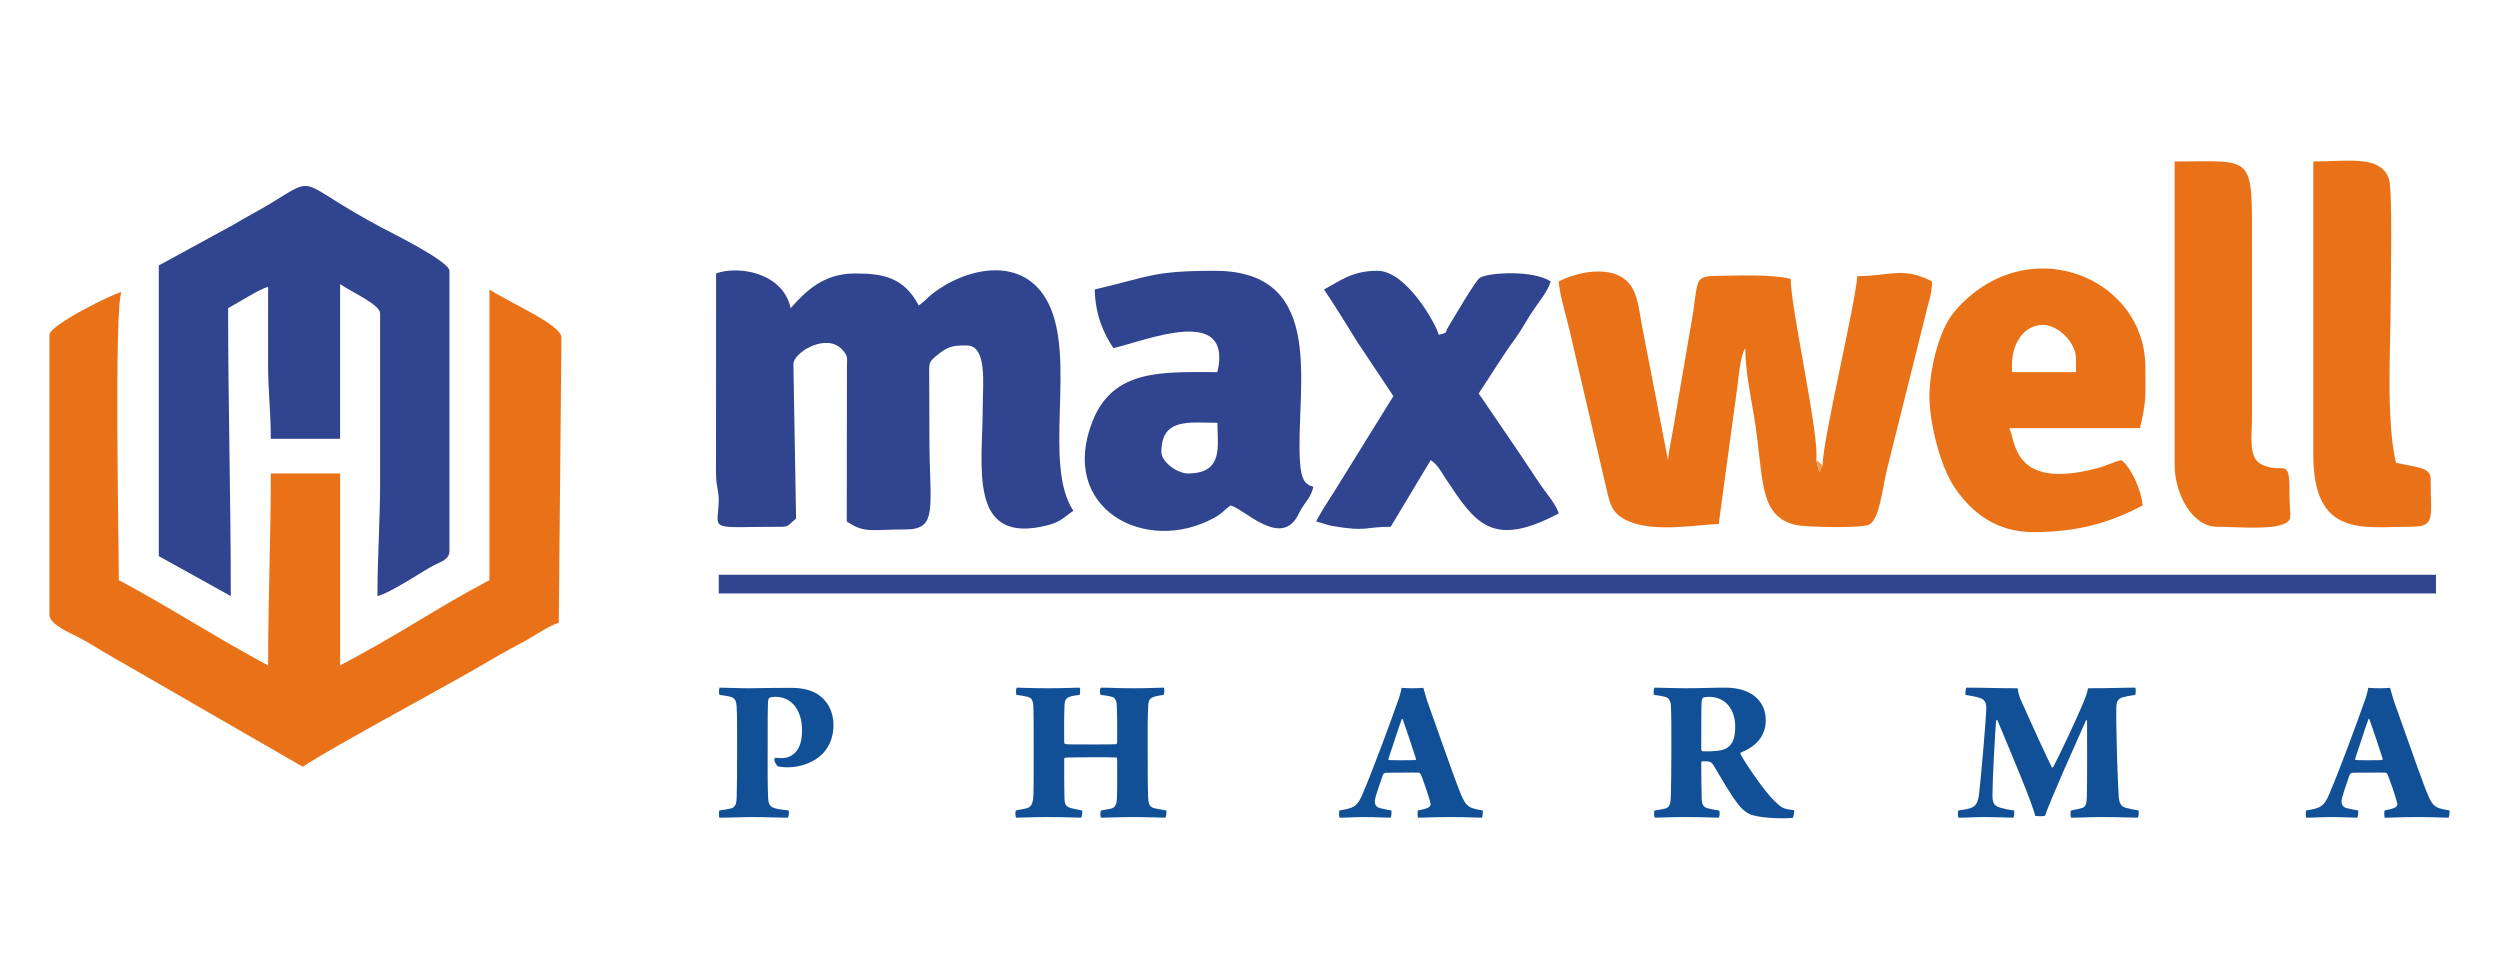
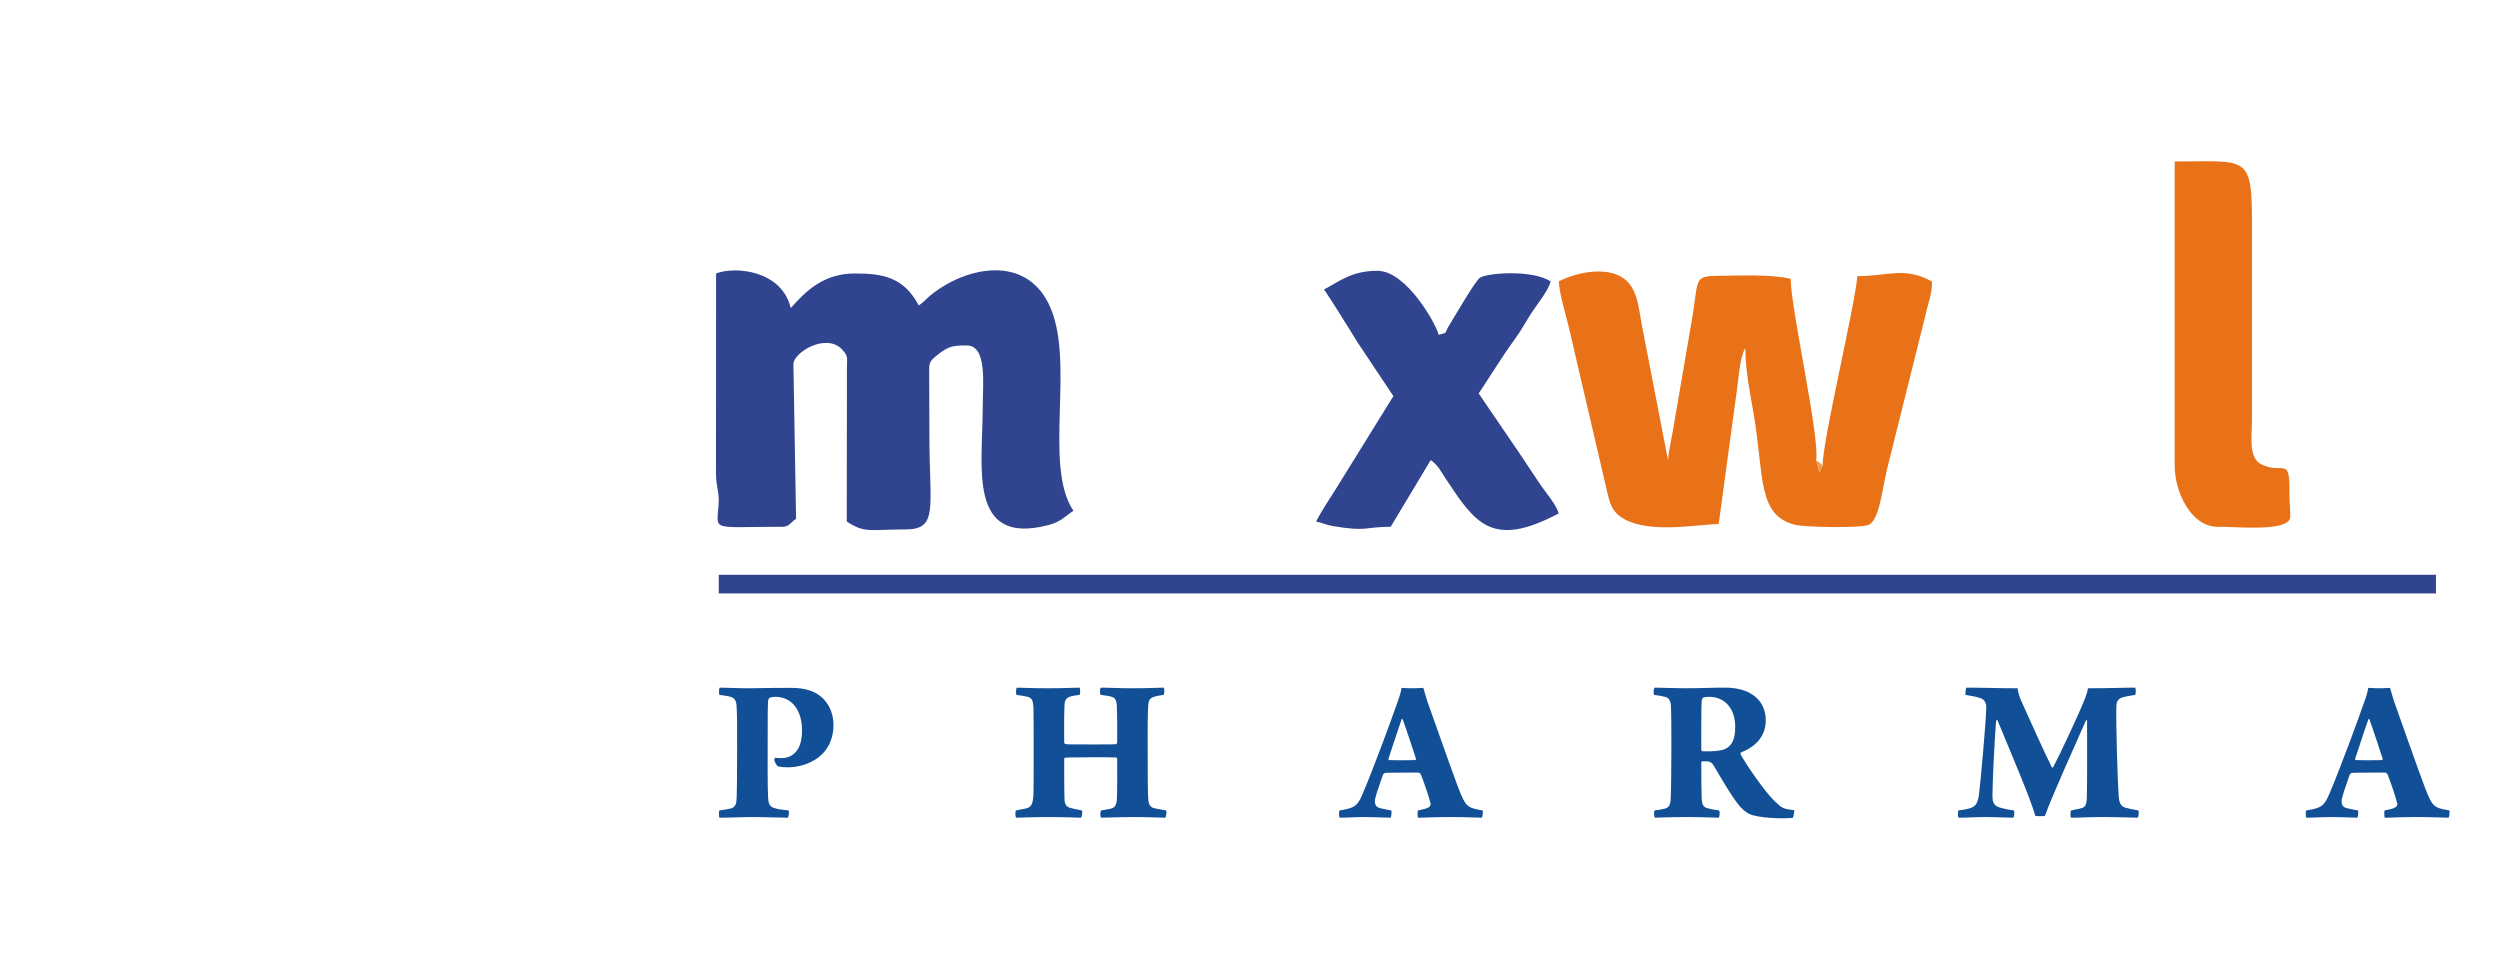
<svg xmlns="http://www.w3.org/2000/svg" xml:space="preserve" width="920mm" height="360mm" version="1.1" style="shape-rendering:geometricPrecision; text-rendering:geometricPrecision; image-rendering:optimizeQuality; fill-rule:evenodd; clip-rule:evenodd" viewBox="0 0 92000 36000">
  <defs>
    <style type="text/css">
   
    .fil0 {fill:none}
    .fil2 {fill:#304490}
    .fil1 {fill:#E97218}
    .fil3 {fill:#F09A4E}
    .fil4 {fill:#114F96;fill-rule:nonzero}
   
  </style>
  </defs>
  <g id="Layer_x0020_1">
    <rect class="fil0" x="-7.87" y="0.12" width="92000" height="36000" />
    <rect class="fil0" x="22904.96" y="8693.98" width="46732.97" height="17524.87" />
-     <path class="fil1" d="M18011.26 21347.68c-923.85,488.94 -1848.16,1036.86 -2741.85,1575.78 -882.88,532.61 -1826.55,1074.23 -2753.55,1564.52l0 -7065.33 -2550.96 0c0,2400.58 -98.15,4594.51 -98.15,7065.33 -1701.84,-900.44 -3793.57,-2239.85 -5494.95,-3140.3 0,-1454.21 -172.44,-10034.09 98.14,-10597.32 -242.66,20.26 -2649.55,1207.5 -2649.55,1569.93l0 10303.32c0,331.81 645.62,615 1046.32,818.05 463.27,234.57 741.06,439.42 1180.03,683.89l7095.49 4091.17c1125.56,-753.68 5415.72,-3033.6 7008.6,-3981.76 416.01,-247.63 776.63,-432.22 1200.29,-663.63 334.52,-182.79 889.19,-567.28 1211.55,-653.27l98.15 -10499.62c0,-470.04 -1934.15,-1287.19 -2649.56,-1766.22l0 10695.46z" />
-     <path class="fil2" d="M5843.57 9768.88l0 10695.92 2649.56 1471.77c0,-3645.89 -98.15,-6967.18 -98.15,-10597.77 350.72,-185.49 1149.41,-698.74 1471.77,-784.73 0,948.61 3.15,1897.23 -0.45,2845.85 -3.6,973.83 98.6,1695.53 98.6,2747.25l2550.96 0 0 -5691.25c500.19,334.96 1472.22,759.52 1472.22,1079.18l0 6182c0,1527.6 -98.15,2699.07 -98.15,4219.47 336.77,-78.34 1083.24,-540.26 1416.4,-741.96 266.08,-161.18 409.7,-260.23 679.84,-400.25 251.22,-130.56 553.32,-205.3 553.32,-525.86l0 -10303.32c0,-344.87 -2125.95,-1393.44 -2518.99,-1602.34 -3182.62,-1697.34 -2281.73,-1952.16 -4074.51,-869.38 -470.03,284.09 -901.79,500.65 -1372.72,785.64l-2729.7 1489.78z" />
-     <path class="fil2" d="M26352.07 10063.33l-4.05 7363.37c6.75,551.07 132.36,652.82 95,1170.13 -69.79,971.13 -299.4,788.34 2362.31,788.34 235.92,0 288.14,-158.93 490.29,-294.45l-98.15 -5691.25c0,-427.71 1219.2,-1175.08 1802.69,-526.76 223.76,249.42 167.48,288.14 167.03,716.3l-6.75 5600.31c667.23,446.62 866.23,294 2158.36,294 1223.71,0 883.34,-796 883.34,-3434.3 0,-721.7 -6.31,-1444.76 -7.21,-2165.56 -0.45,-519.56 -36.01,-547.02 277.34,-802.3 440.32,-358.82 614.1,-368.28 1103.94,-368.28 766.28,0 588.44,1447.01 588.44,2256.51 0,2188.98 -577.18,5121.72 2395.63,4358.6 488.04,-125.61 620.41,-316.96 940.52,-531.26 -1135.46,-1695.99 108.95,-5568.35 -913.05,-7624.06 -891.89,-1795.03 -2987.22,-1344.81 -4248.75,-383.59 -242.21,184.59 -290.84,291.75 -529.46,451.58 -548.37,-1035.96 -1306.09,-1177.33 -2355.11,-1177.33 -1147.16,0 -1821.14,661.82 -2354.66,1275.47 -321.9,-1380.83 -2030.95,-1553.71 -2747.7,-1275.47z" />
+     <path class="fil2" d="M26352.07 10063.33l-4.05 7363.37c6.75,551.07 132.36,652.82 95,1170.13 -69.79,971.13 -299.4,788.34 2362.31,788.34 235.92,0 288.14,-158.93 490.29,-294.45l-98.15 -5691.25c0,-427.71 1219.2,-1175.08 1802.69,-526.76 223.76,249.42 167.48,288.14 167.03,716.3l-6.75 5600.31c667.23,446.62 866.23,294 2158.36,294 1223.71,0 883.34,-796 883.34,-3434.3 0,-721.7 -6.31,-1444.76 -7.21,-2165.56 -0.45,-519.56 -36.01,-547.02 277.34,-802.3 440.32,-358.82 614.1,-368.28 1103.94,-368.28 766.28,0 588.44,1447.01 588.44,2256.51 0,2188.98 -577.18,5121.72 2395.63,4358.6 488.04,-125.61 620.41,-316.96 940.52,-531.26 -1135.46,-1695.99 108.95,-5568.35 -913.05,-7624.06 -891.89,-1795.03 -2987.22,-1344.81 -4248.75,-383.59 -242.21,184.59 -290.84,291.75 -529.46,451.58 -548.37,-1035.96 -1306.09,-1177.33 -2355.11,-1177.33 -1147.16,0 -1821.14,661.82 -2354.66,1275.47 -321.9,-1380.83 -2030.95,-1553.71 -2747.7,-1275.47" />
    <path class="fil1" d="M67071.02 17128.66l-118.85 255.27 -117.51 -451.57c141.82,-825.26 -937.81,-5598.06 -937.81,-6672.74 -734.77,-171.08 -1863.02,-117.96 -2756.26,-107.15 -870.73,10.35 -607.8,205.75 -931.06,1914.79l-616.35 3603.13c-69.34,417.8 -178.29,877.03 -210.26,1261.97l-923.85 -4767.4c-178.74,-877.93 -170.64,-1648.71 -842.37,-2003.04 -659.12,-347.57 -1689.23,-104.45 -2256.96,195.85 40.52,480.84 212.51,1048.57 334.07,1530.3 135.06,531.72 233.21,1016.15 354.32,1510.5l1057.12 4535.98c135.97,598.35 203.05,917.1 686.59,1177.78 993.64,535.77 2730.59,175.14 3455.9,175.14l669.03 -4924.08c67.08,-465.98 110.31,-1234.5 312.01,-1552.36 0,835.61 178.28,1667.17 308.85,2438.85 387.19,2289.38 127.41,3719.28 1528.05,4064.6 353.42,86.89 2392.48,130.12 2702.68,-1.35 397.1,-167.93 500.65,-1345.26 679.84,-2067.87l1410.99 -5653.88c107.6,-494.8 238.62,-737.01 238.62,-1233.61 -1052.62,-556.92 -1554.17,-196.3 -2747.71,-196.3 -95.44,1145.37 -1265.57,5969.94 -1279.08,6967.19z" />
-     <path class="fil2" d="M42739.24 16637.91c0,-1271.42 1020.65,-1079.63 2060.67,-1079.63 0,827.51 246.27,1864.37 -1079.63,1864.37 -411.96,0 -981.04,-434.91 -981.04,-784.74zm-2453.26 -5985.69c20.71,922.95 311.56,1597.83 687.04,2158.81 1224.61,-285.44 4409.02,-1614.95 3826.89,882.88 -1985.93,0 -3815.18,-137.76 -4587.76,1790.54 -1289.89,3220.88 1936.4,4954.69 4459.89,3576.56 351.63,-191.8 337.22,-272.39 618.61,-460.58 481.29,128.31 1718.95,1436.66 2379.87,515.5 89.59,-124.71 120.66,-222.86 212.96,-375.48 189.09,-312.9 361.52,-452.02 448.87,-827.06 -341.27,-90.94 -447.97,-316.05 -489.84,-884.23 -190.9,-2609.49 1097.19,-7063.98 -3140.75,-7063.98 -2302.89,0 -2409.14,219.71 -4415.78,687.04z" />
-     <path class="fil1" d="M74041.36 13399.47c0,-743.32 425.91,-1412.35 1091.34,-1442.51 585.28,-26.11 1263.77,629.86 1263.77,1246.66l0 490.29 -2355.11 0 0 -294.44zm785.18 6181.99c1569.93,0 2768.87,-317.4 4023.19,-981.03 -48.18,-576.28 -430.42,-1408.29 -785.19,-1668.07 -318.31,73.84 -519.11,200.35 -881.08,296.24 -3112.84,822.56 -3001.18,-976.08 -3240.25,-1473.57l4808.37 0c253.92,-1090.44 196.29,-1138.16 196.29,-2257.41 0,-3182.62 -4074.5,-4992.51 -6747.92,-2332.15 -431.31,429.06 -623.11,760.42 -847.77,1409.19 -208,601.05 -332.26,1336.26 -348.02,1909.84 -26.56,964.83 373.69,2652.26 935.11,3470.76 669.93,977.43 1584.78,1626.2 2887.27,1626.2z" />
    <path class="fil2" d="M48724.94 10652.22c434.46,648.77 828.41,1297.53 1256.12,1981.42l1295.29 1943.61 -2139.91 3453.2c-252.12,400.7 -488.04,746.47 -705.95,1158.87 232.77,54.03 416.91,135.97 615.01,169.73 1275.48,217.01 1176.88,26.12 2132.7,26.12l1471.77 -2452.81c266.08,178.29 380.89,424.56 568.18,707.3 1073.78,1619.44 1690.14,2552.3 4141.59,1254.76 -89.59,-335.41 -487.14,-777.08 -687.04,-1078.73 -250.77,-378.63 -474.98,-714.05 -745.56,-1119.25l-1510.95 -2217.34c445.27,-664.98 845.97,-1337.61 1333.11,-2003.04 253.47,-346.22 410.6,-664.52 648.77,-1019.75 202.6,-301.65 578.53,-765.38 667.68,-1098.54 -642.47,-429.96 -2271.82,-328.21 -2595.98,-142.72 -172.89,99.05 -966.18,1482.13 -1157.07,1786.93 -178.29,284.54 9.9,217.46 -368.28,318.31 -87.8,-375.94 -1179.13,-2355.11 -2256.96,-2355.11 -934.21,0 -1367.78,372.33 -1962.52,687.04z" />
    <polygon class="fil2" points="26450.22,21838.42 89643.79,21838.42 89643.79,21151.39 26450.22,21151.39 " />
-     <path class="fil1" d="M85129.42 16736.06c0,3056.56 1833.75,2649.11 3532.89,2649.11 986.43,0 785.19,-262.48 785.19,-1766.22 0,-437.17 -551.98,-420.06 -1275.93,-588.89 -371.44,-1595.59 -195.85,-4214.53 -195.85,-5887.55 0,-606.9 76.54,-4131.69 -61.23,-4550.39 -294.9,-895.49 -1494.29,-650.12 -2785.07,-650.12l0 10794.06z" />
    <path class="fil1" d="M80027.51 17128.66c0,1012.99 626.7,2256.51 1569.47,2256.51 787.89,0 2532.95,180.54 2677.02,-311.56 29.26,-100.4 -30.17,-666.32 -24.77,-965.72 23.42,-1355.62 -241.76,-621.76 -1037.31,-1024.26 -478.58,-242.67 -339.46,-1039.56 -339.01,-1721.64l0 -6181.55c0,-3568.91 135.06,-3238.44 -2845.4,-3238.44l0 11186.66z" />
    <path class="fil3" d="M67071.02 17128.66c-21.61,-24.77 -87.34,-84.65 -104,-98.6 -13.95,-10.81 -49.52,-37.82 -63.48,-49.08 -14.85,-11.7 -45.92,-31.96 -68.88,-48.62l117.51 451.57 118.85 -255.27z" />
    <path class="fil4" d="M28635.19 28205.07c86.45,15.72 196.48,31.44 353.67,31.44 345.81,0 699.48,-94.31 998.13,-275.08 369.38,-220.06 683.76,-644.46 683.76,-1273.2 0,-542.29 -243.64,-903.82 -534.44,-1108.16 -330.08,-243.64 -793.78,-267.21 -1029.56,-267.21 -597.31,0 -958.83,7.85 -1548.28,15.71 -416.54,0 -848.8,-23.57 -1076.72,-23.57 -23.58,31.43 -31.44,212.2 -7.86,267.21 149.33,15.72 275.08,39.3 385.11,62.88 204.34,47.15 243.63,172.9 251.49,432.26 15.72,243.63 15.72,668.04 15.72,1493.26 0,950.97 -7.86,1469.69 -15.72,1776.2 -7.86,212.2 -31.43,369.38 -220.06,416.54 -133.61,31.44 -259.35,47.15 -416.54,70.73 -23.58,31.44 -23.58,212.2 0,267.22 408.68,0 825.22,-23.58 1241.77,-23.58 440.12,0 950.97,23.58 1273.2,23.58 47.16,-47.16 55.02,-227.92 31.44,-267.22 -212.2,-23.58 -377.25,-39.29 -518.72,-86.45 -196.48,-47.16 -227.91,-204.34 -235.77,-392.96 -23.58,-432.26 -15.72,-1406.81 -15.72,-1815.5 0,-1029.56 0,-1501.12 15.72,-1736.9 0,-47.15 39.29,-102.17 47.15,-110.03 62.88,-31.44 172.91,-39.29 212.2,-39.29 620.89,0 982.41,495.13 990.27,1218.18 0,503 -133.61,778.07 -377.24,935.26 -110.03,70.73 -235.78,102.17 -392.97,102.17 -110.03,0 -188.62,-7.86 -220.06,-15.72 -15.72,15.72 -31.43,55.02 -31.43,86.45 7.85,47.16 70.73,196.48 141.46,235.78zm8774.82 -2632.86c165.04,23.58 275.07,39.3 408.68,70.74 157.19,47.15 196.48,133.6 212.2,385.1 7.86,235.78 7.86,919.54 7.86,1689.75 0,691.61 0,1414.67 -7.86,1532.55 -23.58,337.95 -70.73,455.84 -282.93,503l-361.53 70.73c-31.44,31.44 -23.58,243.64 7.86,267.22 157.18,0 542.29,-23.58 1147.45,-23.58 723.06,0 1100.3,23.58 1241.77,23.58 31.44,-31.44 62.87,-227.92 31.44,-267.22 -157.19,-31.43 -330.09,-62.87 -432.26,-94.31 -188.63,-55.01 -212.2,-188.62 -212.2,-416.54 -7.86,-353.67 -7.86,-880.24 -7.86,-1375.37 0,-7.86 7.86,-39.3 15.72,-47.16 31.43,-15.72 102.17,-15.72 1005.98,-23.58 345.81,0 730.92,0 888.1,7.86 23.58,0 39.3,31.44 39.3,55.02 0,510.85 7.86,1061 -7.86,1430.38 -7.86,251.5 -70.73,353.67 -204.34,392.97 -110.03,23.58 -220.06,47.15 -377.25,70.73 -39.29,39.3 -39.29,235.78 0,267.22 172.91,0 668.04,-23.58 1194.61,-23.58 558.01,0 966.69,23.58 1163.18,23.58 39.29,-23.58 55.01,-235.78 39.29,-267.22 -267.21,-47.15 -392.96,-62.87 -502.99,-102.17 -125.75,-55.01 -157.19,-180.76 -165.05,-392.96 -15.71,-345.81 -15.71,-958.83 -15.71,-1485.41 0,-966.69 -7.86,-1296.78 15.71,-1823.35 7.86,-243.64 55.02,-322.23 196.49,-369.39 86.45,-39.29 227.92,-55.01 369.38,-78.59 39.3,-39.29 39.3,-235.78 7.86,-267.21 -227.92,0 -471.56,23.57 -1116.02,23.57 -613.02,0 -872.38,-23.57 -1194.61,-23.57 -47.15,31.43 -47.15,235.77 -7.86,267.21 188.63,23.58 322.23,39.3 432.26,78.59 117.89,39.3 149.33,172.91 157.19,275.08 23.58,432.26 15.72,1013.85 15.72,1406.81 0,23.58 -31.44,47.16 -47.16,55.02 -102.17,7.85 -369.38,7.85 -848.8,7.85 -848.8,0 -943.11,0 -1013.85,-15.71 -23.57,-7.86 -31.43,-31.44 -39.29,-55.02 0,-432.26 -7.86,-911.68 7.86,-1288.92 0,-235.78 39.29,-337.95 188.62,-392.96 78.59,-31.44 235.78,-55.02 361.53,-70.74 39.29,-23.58 39.29,-227.92 7.86,-267.21 -204.35,0 -542.3,23.57 -1155.32,23.57 -644.46,0 -974.55,-23.57 -1155.31,-23.57 -31.44,23.57 -39.3,243.63 -7.86,267.21zm11887.08 4251.87c-31.43,39.3 -23.57,227.92 0,267.22 275.08,0 597.31,-23.58 888.1,-23.58 455.84,0 762.35,23.58 990.27,23.58 23.58,-31.44 47.16,-235.78 23.58,-267.22 -141.47,-23.58 -259.36,-47.15 -385.1,-78.59 -196.49,-39.3 -212.21,-149.33 -220.06,-259.36 0,-133.6 165.04,-589.44 298.65,-974.55 15.72,-31.43 62.87,-70.73 86.45,-70.73 110.03,-7.86 314.37,-7.86 628.74,-7.86 204.34,0 471.56,-7.86 597.31,0 31.44,0 62.87,39.3 78.59,55.01 110.03,275.08 298.65,817.37 361.53,1076.73 7.86,23.57 7.86,102.17 -78.6,149.32 -70.73,47.16 -227.91,78.6 -385.1,110.03 -23.58,31.44 -15.72,220.06 0,267.22 298.65,0 542.29,-23.58 1202.47,-23.58 605.16,0 950.97,23.58 1147.45,23.58 31.44,-31.44 47.16,-235.78 31.44,-267.22 -589.44,-94.31 -628.74,-157.18 -888.1,-809.5 -267.21,-699.48 -888.1,-2483.54 -1163.17,-3245.89l-133.61 -455.83c-110.03,7.85 -227.92,15.71 -392.96,15.71 -141.47,0 -290.8,-7.86 -408.68,-15.71 -15.72,133.6 -94.32,392.96 -157.19,550.15 -196.48,565.86 -833.08,2310.62 -1265.34,3332.33 -196.49,471.56 -306.52,542.29 -856.67,628.74zm2318.49 -3363.77c157.19,432.26 416.54,1226.05 495.14,1469.69 0,15.71 -15.72,39.29 -23.58,39.29 -78.59,7.86 -267.22,7.86 -526.57,7.86 -212.2,0 -361.53,0 -447.98,-7.86 -15.72,0 -23.58,-23.58 -15.72,-55.01 125.75,-361.53 330.09,-1013.85 487.27,-1453.97 0,-7.86 23.58,0 31.44,0zm9254.23 -888.1c149.33,15.72 306.51,47.16 400.82,70.74 141.47,31.43 212.2,141.46 220.06,353.66 15.72,345.81 15.72,825.23 15.72,1587.58 0,487.27 -7.86,1548.28 -23.58,1791.91 -7.86,243.64 -62.87,345.81 -227.92,385.11 -102.17,23.58 -220.06,47.15 -361.52,62.87 -39.3,31.44 -23.58,235.78 7.86,267.22 165.04,0 518.71,-23.58 1171.03,-23.58 620.88,0 998.13,23.58 1171.03,23.58 47.16,-15.72 55.02,-259.36 15.72,-267.22 -204.34,-31.43 -275.07,-39.29 -416.54,-78.59 -165.05,-47.16 -212.2,-141.47 -220.06,-369.39 -7.86,-337.95 -15.72,-825.22 -15.72,-1312.5 0,-15.71 15.72,-47.15 31.44,-47.15l188.62 0c110.03,7.86 172.9,55.01 227.92,141.46 251.5,416.55 620.88,1084.59 935.25,1469.69 47.16,70.73 204.34,235.78 392.97,330.09 322.23,141.47 1123.87,180.76 1587.57,141.47 31.44,-23.58 70.74,-259.36 55.02,-282.94 -400.83,-47.15 -447.98,-70.73 -723.06,-337.95 -385.1,-369.38 -1100.3,-1430.38 -1249.62,-1721.18 -7.86,-15.72 0,-55.01 7.86,-62.87 518.71,-204.34 919.53,-573.73 919.53,-1186.75 0,-707.34 -526.57,-1202.47 -1493.26,-1202.47 -463.7,0 -895.96,23.57 -1493.26,23.57 -298.66,0 -911.68,-23.57 -1100.3,-23.57 -39.3,15.71 -55.02,220.06 -23.58,267.21zm2019.83 70.74c605.17,0 966.7,455.83 966.7,1108.15 0,495.14 -149.33,699.48 -353.67,801.65 -141.47,78.59 -510.86,110.03 -848.8,94.31 -23.58,0 -47.16,-31.44 -47.16,-62.87 0,-1037.43 0,-1619.01 15.72,-1791.92 0,-31.44 23.58,-94.31 55.01,-117.89 55.02,-23.58 157.19,-31.43 212.2,-31.43zm9442.86 -70.74c227.92,39.3 424.4,70.74 565.87,125.75 165.05,62.87 204.34,227.92 196.48,377.25 -23.57,613.02 -196.48,2562.12 -267.21,3159.43 -47.16,353.66 -141.47,455.83 -361.53,518.71 -110.03,31.44 -243.64,47.15 -392.96,70.73 -31.44,31.44 -23.58,227.92 0,267.22 298.65,0 628.74,-23.58 935.25,-23.58 518.71,0 825.23,23.58 1084.58,23.58 31.44,-39.3 47.16,-243.64 15.72,-267.22 -235.78,-31.43 -361.53,-62.87 -502.99,-102.17 -227.92,-70.73 -282.94,-172.9 -282.94,-455.84 0,-558.01 86.45,-2137.72 133.61,-2750.74 15.72,-7.86 31.44,-15.72 47.16,-15.72 699.47,1681.88 1210.32,2884.35 1398.95,3528.81 31.43,7.86 306.51,15.72 353.66,-7.86 220.06,-636.6 1155.32,-2711.45 1508.99,-3513.09 7.86,0 31.43,-7.86 39.29,0 0,762.35 7.86,2208.45 -7.86,2829.34 -7.86,235.78 -39.29,345.81 -165.04,392.96 -110.03,39.3 -227.92,55.02 -416.54,94.31 -23.58,31.44 -31.44,227.92 0,267.22 345.81,0 683.75,-23.58 1116.01,-23.58 770.21,0 1076.73,23.58 1336.08,23.58 39.3,-39.3 55.02,-227.92 23.58,-267.22 -180.76,-31.43 -337.95,-62.87 -447.98,-94.31 -220.06,-47.15 -259.36,-227.92 -275.07,-432.26 -39.3,-542.29 -102.17,-2672.15 -86.46,-3230.16 0,-204.34 23.58,-330.09 212.2,-400.83 110.03,-31.43 259.36,-62.87 479.42,-94.31 31.44,-31.44 31.44,-251.5 0,-267.21 -471.56,0 -848.8,23.57 -1736.9,23.57 -7.86,117.89 -78.59,306.52 -149.33,479.42 -227.92,565.87 -911.67,2019.84 -1131.73,2428.52 -7.86,7.86 -31.44,15.72 -47.16,0 -212.2,-416.54 -801.64,-1721.18 -1108.16,-2404.94 -78.59,-165.05 -133.6,-345.81 -149.32,-503 -754.49,0 -1288.92,-23.57 -1886.23,-23.57 -23.58,15.71 -47.16,227.92 -31.44,267.21zm12539.41 4251.87c-31.43,39.3 -23.57,227.92 0,267.22 275.08,0 597.31,-23.58 888.1,-23.58 455.84,0 762.35,23.58 990.27,23.58 23.58,-31.44 47.16,-235.78 23.58,-267.22 -141.47,-23.58 -259.36,-47.15 -385.1,-78.59 -196.49,-39.3 -212.21,-149.33 -220.06,-259.36 0,-133.6 165.04,-589.44 298.65,-974.55 15.72,-31.43 62.87,-70.73 86.45,-70.73 110.03,-7.86 314.37,-7.86 628.74,-7.86 204.34,0 471.56,-7.86 597.31,0 31.44,0 62.87,39.3 78.59,55.01 110.03,275.08 298.65,817.37 361.53,1076.73 7.86,23.57 7.86,102.17 -78.6,149.32 -70.73,47.16 -227.91,78.6 -385.1,110.03 -23.58,31.44 -15.72,220.06 0,267.22 298.65,0 542.29,-23.58 1202.47,-23.58 605.16,0 950.97,23.58 1147.45,23.58 31.44,-31.44 47.16,-235.78 31.44,-267.22 -589.44,-94.31 -628.74,-157.18 -888.1,-809.5 -267.21,-699.48 -888.1,-2483.54 -1163.17,-3245.89l-133.61 -455.83c-110.03,7.85 -227.92,15.71 -392.96,15.71 -141.47,0 -290.8,-7.86 -408.68,-15.71 -15.72,133.6 -94.32,392.96 -157.19,550.15 -196.48,565.86 -833.08,2310.62 -1265.34,3332.33 -196.49,471.56 -306.52,542.29 -856.67,628.74zm2318.49 -3363.77c157.19,432.26 416.54,1226.05 495.14,1469.69 0,15.71 -15.72,39.29 -23.58,39.29 -78.59,7.86 -267.22,7.86 -526.57,7.86 -212.2,0 -361.53,0 -447.98,-7.86 -15.72,0 -23.58,-23.58 -15.72,-55.01 125.75,-361.53 330.09,-1013.85 487.27,-1453.97 0,-7.86 23.58,0 31.44,0z" />
  </g>
</svg>